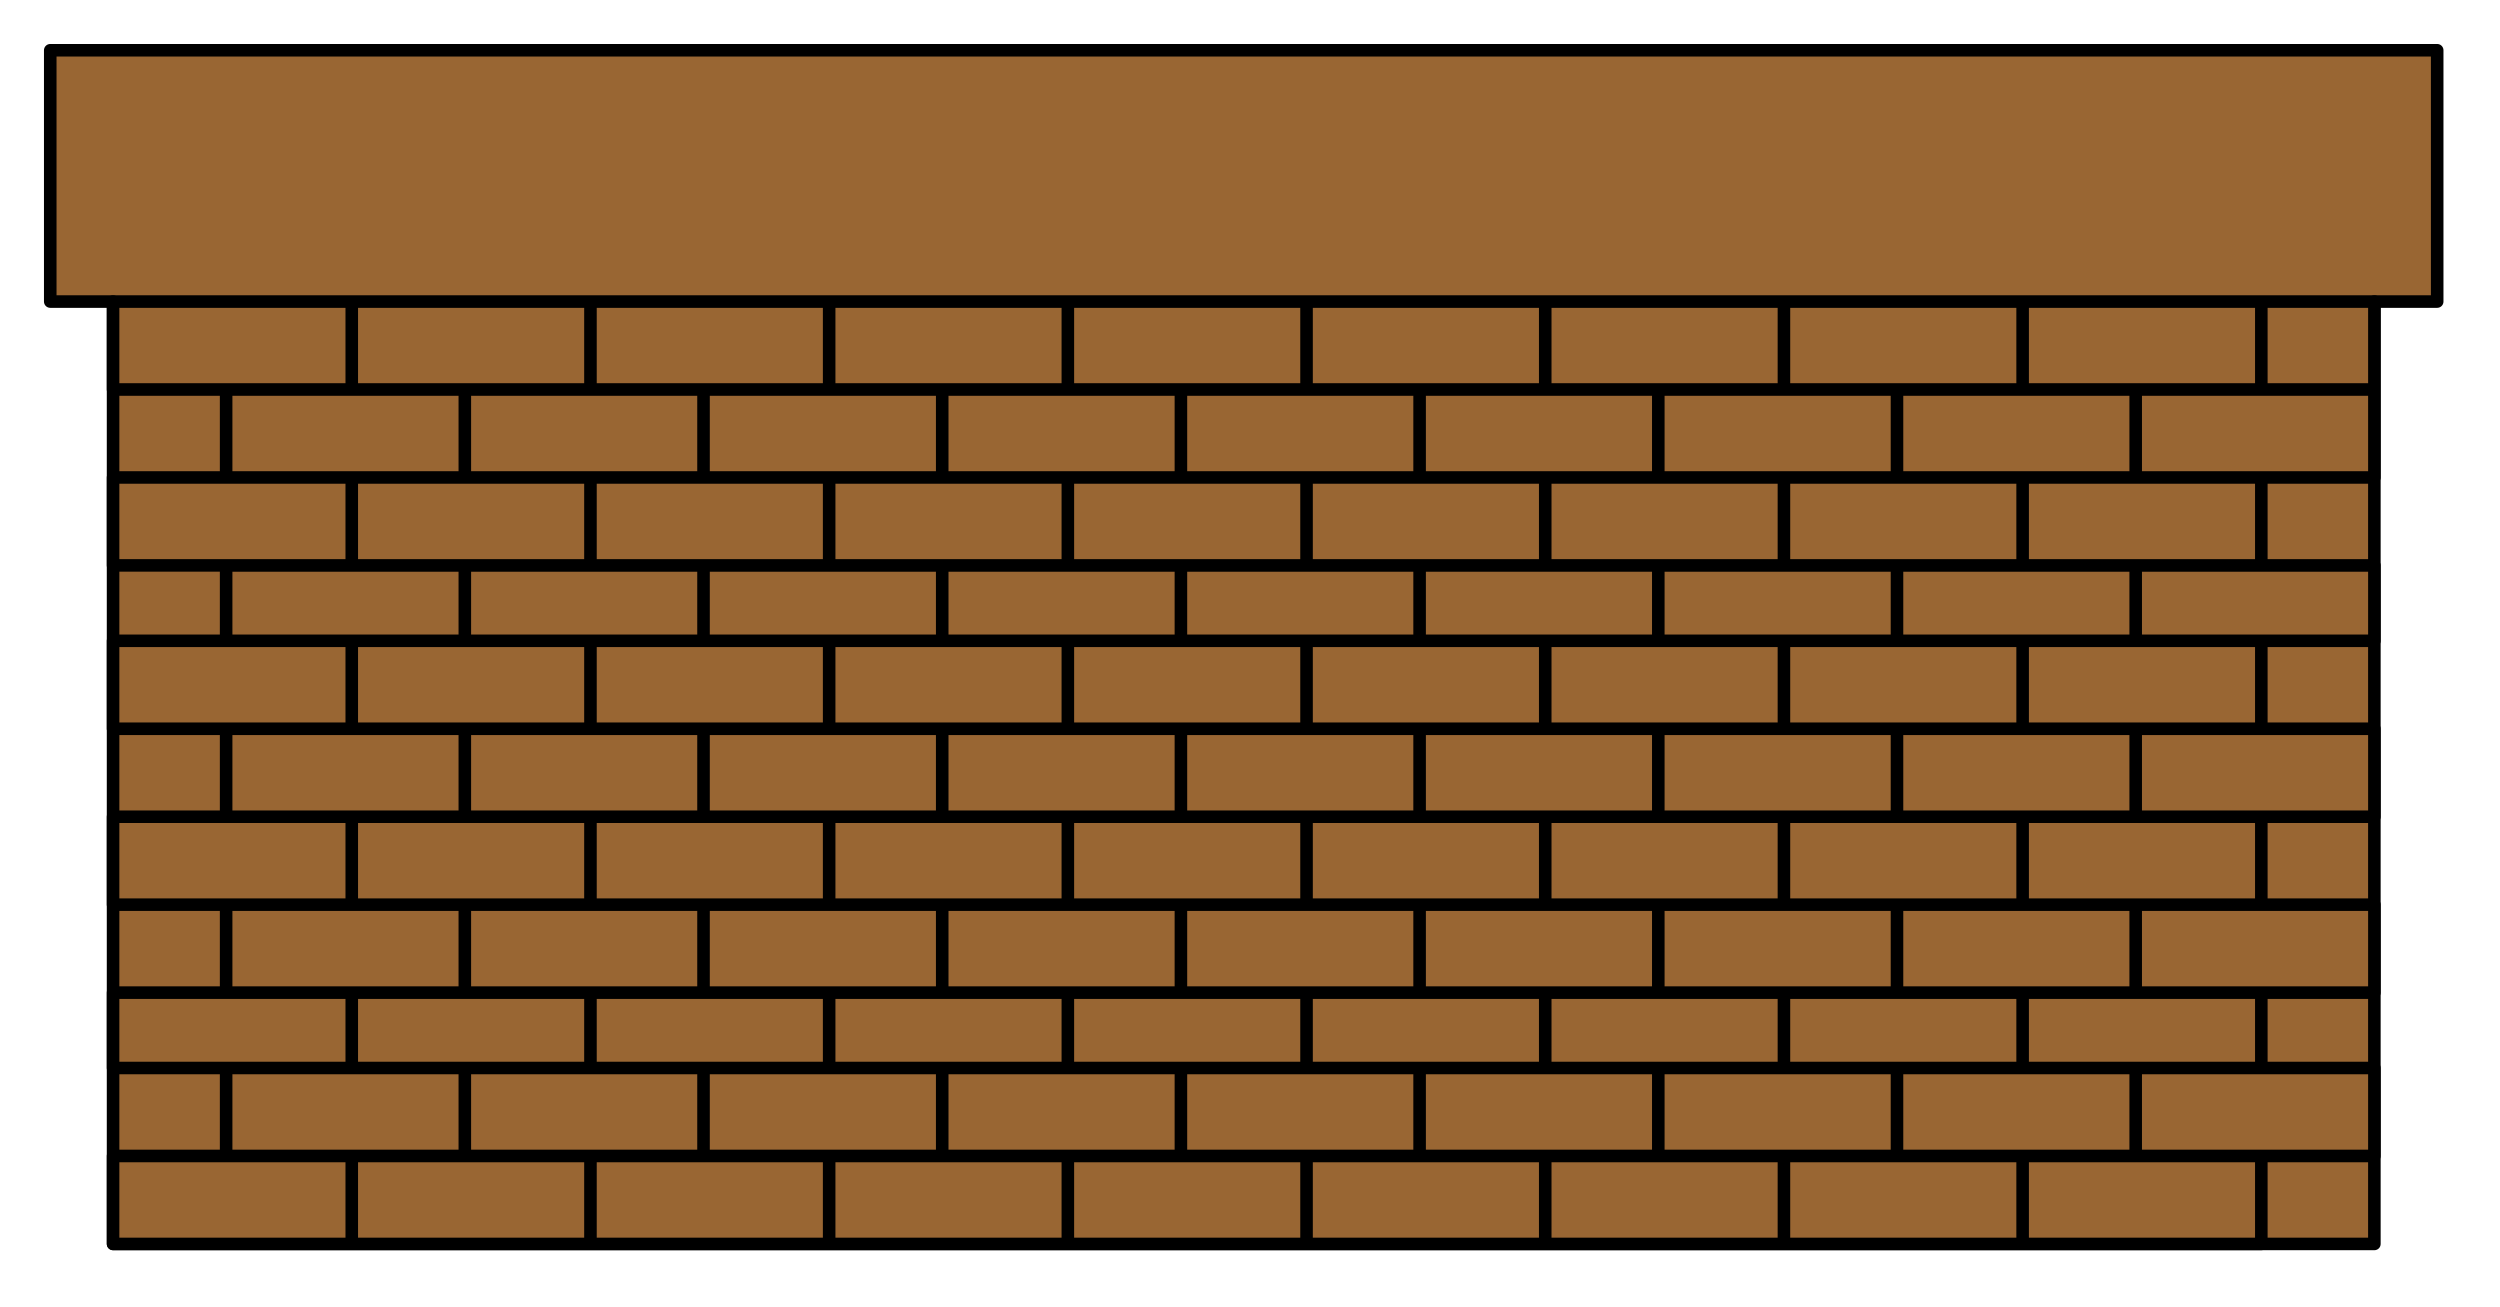
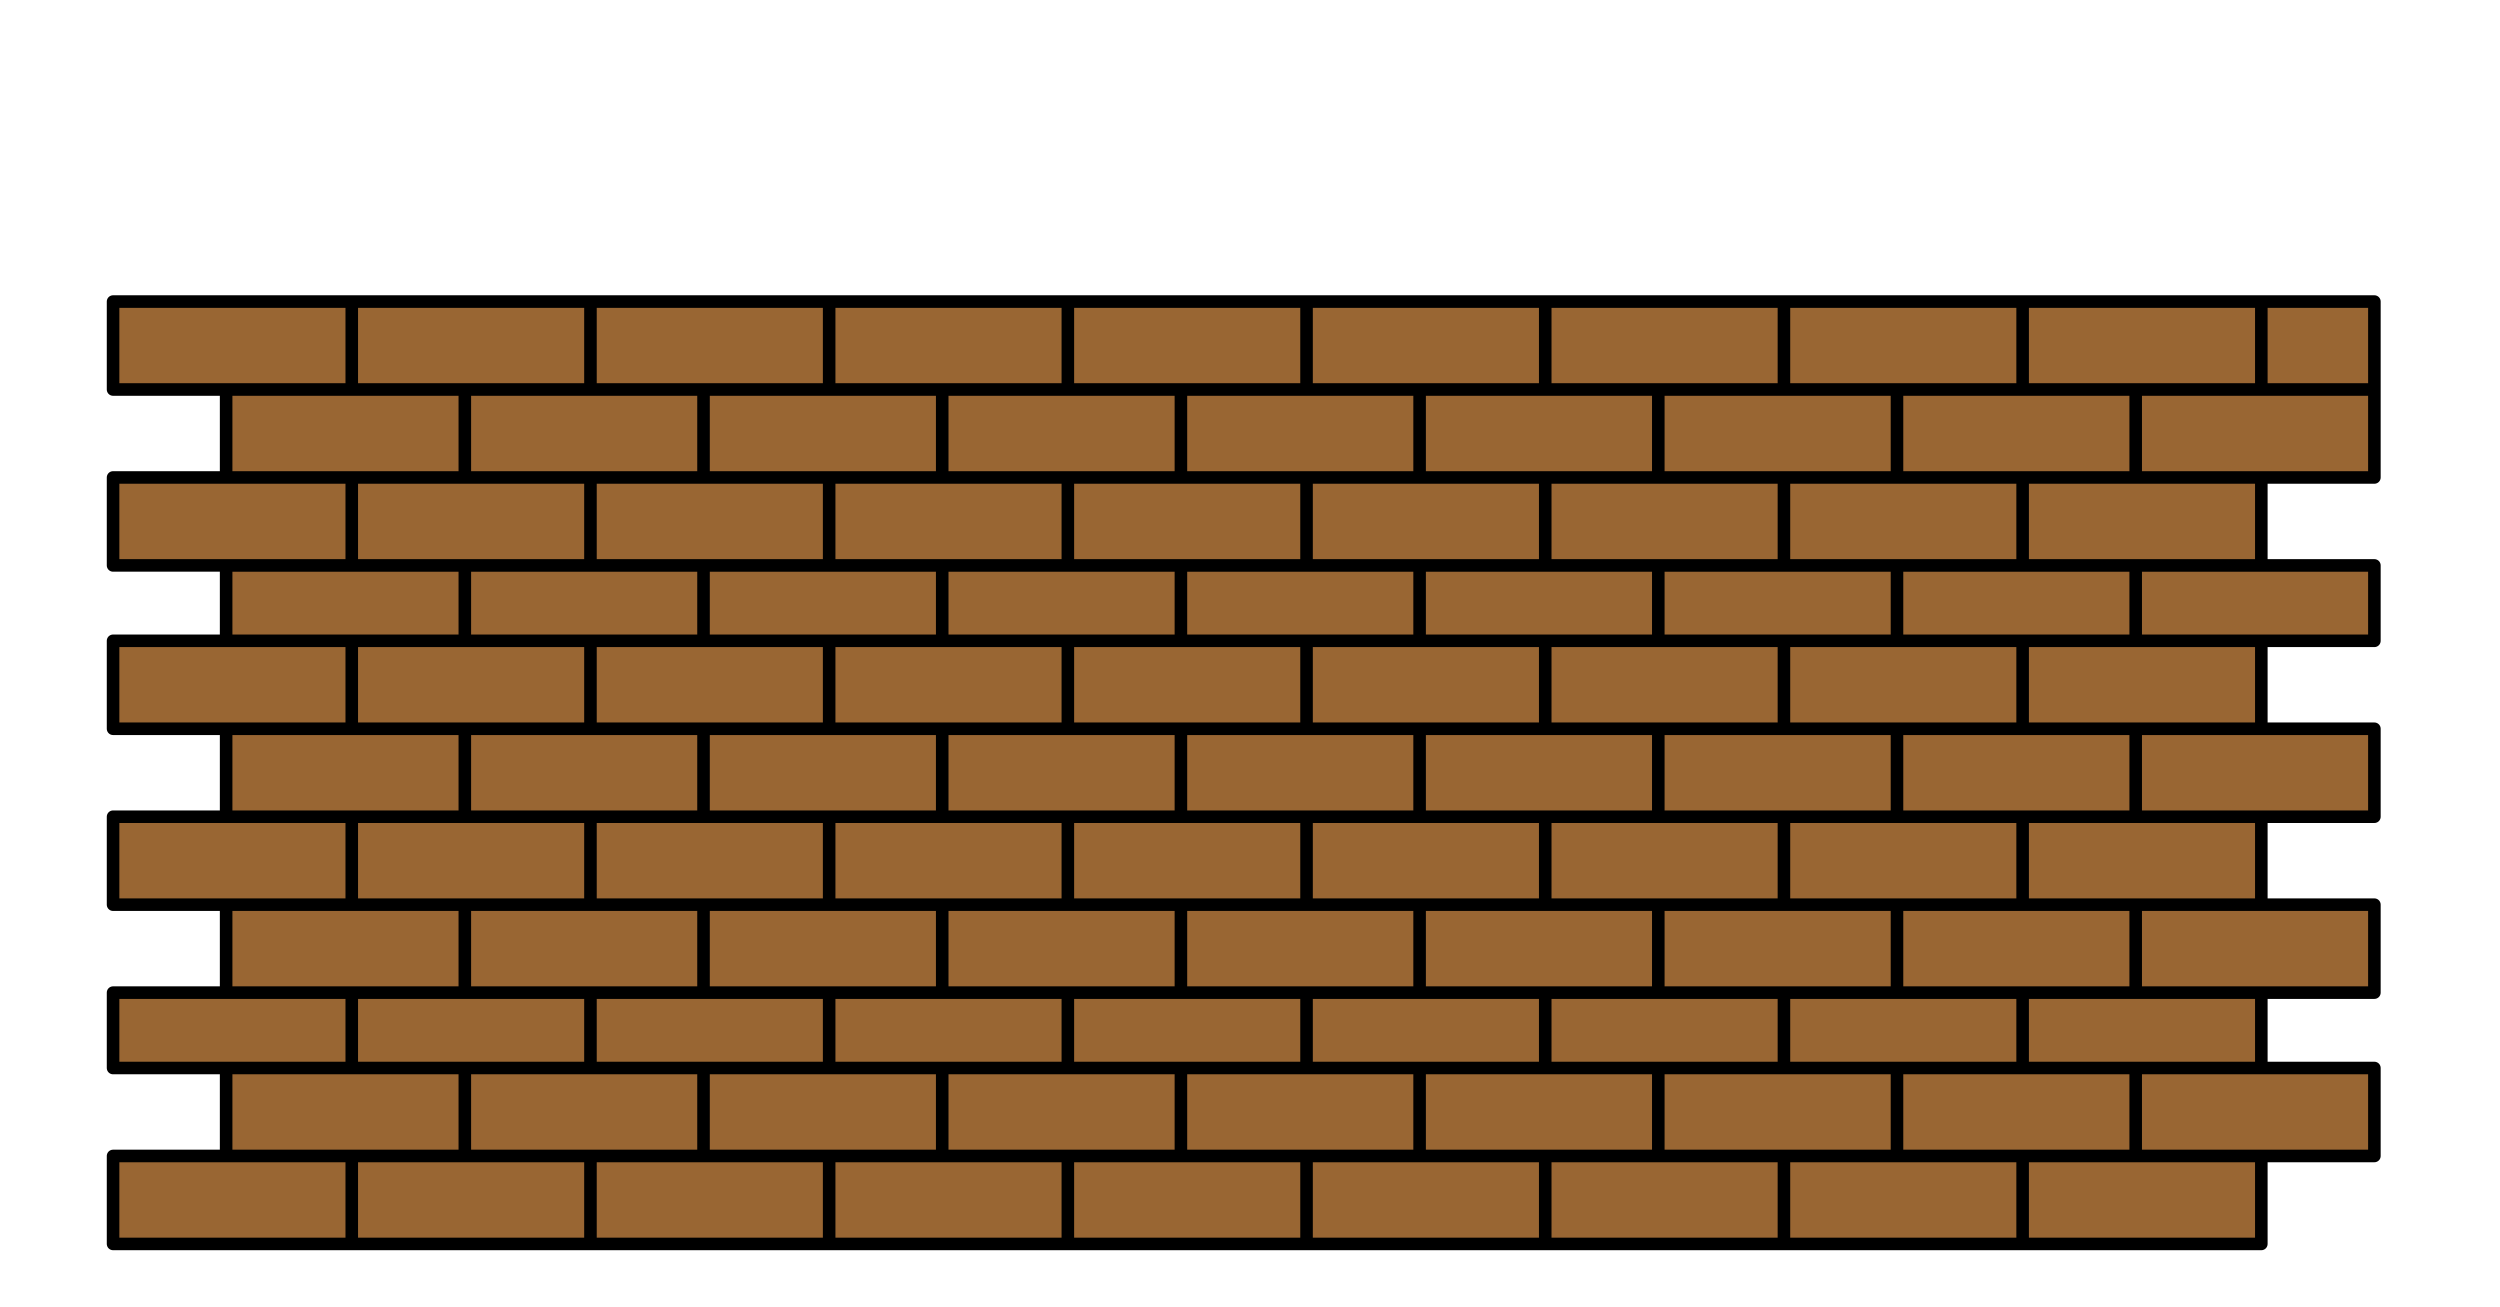
<svg xmlns="http://www.w3.org/2000/svg" width="198.992" height="104.013" fill-rule="evenodd" stroke-linecap="round" preserveAspectRatio="none" viewBox="0 0 199 104">
  <style>.pen0{stroke:#000;stroke-width:1;stroke-linejoin:round}.brush1{fill:#963}</style>
-   <path d="M9 24H4V4h190v20h-5v75H9V24z" class="pen0 brush1" />
  <path d="M9 24v7h19v-7H9zm19 0v7h19v-7H28zm19 0v7h19v-7H47zm19 0v7h19v-7H66zm19 0v7h19v-7H85zm19 0v7h19v-7h-19zm19 0v7h19v-7h-19zm19 0v7h19v-7h-19zm19 0v7h19v-7h-19zM18 31v7h19v-7H18zm19 0v7h19v-7H37zm19 0v7h19v-7H56zm19 0v7h19v-7H75zm19 0v7h19v-7H94zm19 0v7h19v-7h-19zm19 0v7h19v-7h-19zm19 0v7h19v-7h-19zm19 0v7h19v-7h-19zM9 38v7h19v-7H9zm19 0v7h19v-7H28zm19 0v7h19v-7H47zm19 0v7h19v-7H66zm19 0v7h19v-7H85zm19 0v7h19v-7h-19zm19 0v7h19v-7h-19zm19 0v7h19v-7h-19zm19 0v7h19v-7h-19zM18 45v6h19v-6H18zm19 0v6h19v-6H37zm19 0v6h19v-6H56zm19 0v6h19v-6H75zm19 0v6h19v-6H94zm19 0v6h19v-6h-19zm19 0v6h19v-6h-19zm19 0v6h19v-6h-19zm19 0v6h19v-6h-19zM9 51v7h19v-7H9zm19 0v7h19v-7H28zm19 0v7h19v-7H47zm19 0v7h19v-7H66zm19 0v7h19v-7H85zm19 0v7h19v-7h-19zm19 0v7h19v-7h-19zm19 0v7h19v-7h-19zm19 0v7h19v-7h-19zM18 58v7h19v-7H18zm19 0v7h19v-7H37zm19 0v7h19v-7H56zm19 0v7h19v-7H75zm19 0v7h19v-7H94zm19 0v7h19v-7h-19zm19 0v7h19v-7h-19zm19 0v7h19v-7h-19zm19 0v7h19v-7h-19zM9 65v7h19v-7H9zm19 0v7h19v-7H28zm19 0v7h19v-7H47zm19 0v7h19v-7H66zm19 0v7h19v-7H85zm19 0v7h19v-7h-19zm19 0v7h19v-7h-19zm19 0v7h19v-7h-19zm19 0v7h19v-7h-19zM18 72v7h19v-7H18zm19 0v7h19v-7H37zm19 0v7h19v-7H56zm19 0v7h19v-7H75zm19 0v7h19v-7H94zm19 0v7h19v-7h-19zm19 0v7h19v-7h-19zm19 0v7h19v-7h-19zm19 0v7h19v-7h-19zM9 79v6h19v-6H9zm19 0v6h19v-6H28zm19 0v6h19v-6H47zm19 0v6h19v-6H66zm19 0v6h19v-6H85zm19 0v6h19v-6h-19zm19 0v6h19v-6h-19zm19 0v6h19v-6h-19zm19 0v6h19v-6h-19zM18 85v7h19v-7H18zm19 0v7h19v-7H37zm19 0v7h19v-7H56zm19 0v7h19v-7H75zm19 0v7h19v-7H94zm19 0v7h19v-7h-19zm19 0v7h19v-7h-19zm19 0v7h19v-7h-19zm19 0v7h19v-7h-19zM9 92v7h19v-7H9zm19 0v7h19v-7H28zm19 0v7h19v-7H47zm19 0v7h19v-7H66zm19 0v7h19v-7H85zm19 0v7h19v-7h-19zm19 0v7h19v-7h-19zm19 0v7h19v-7h-19zm19 0v7h19v-7h-19zm19-68h9v7h-9v-7z" class="pen0 brush1" />
</svg>